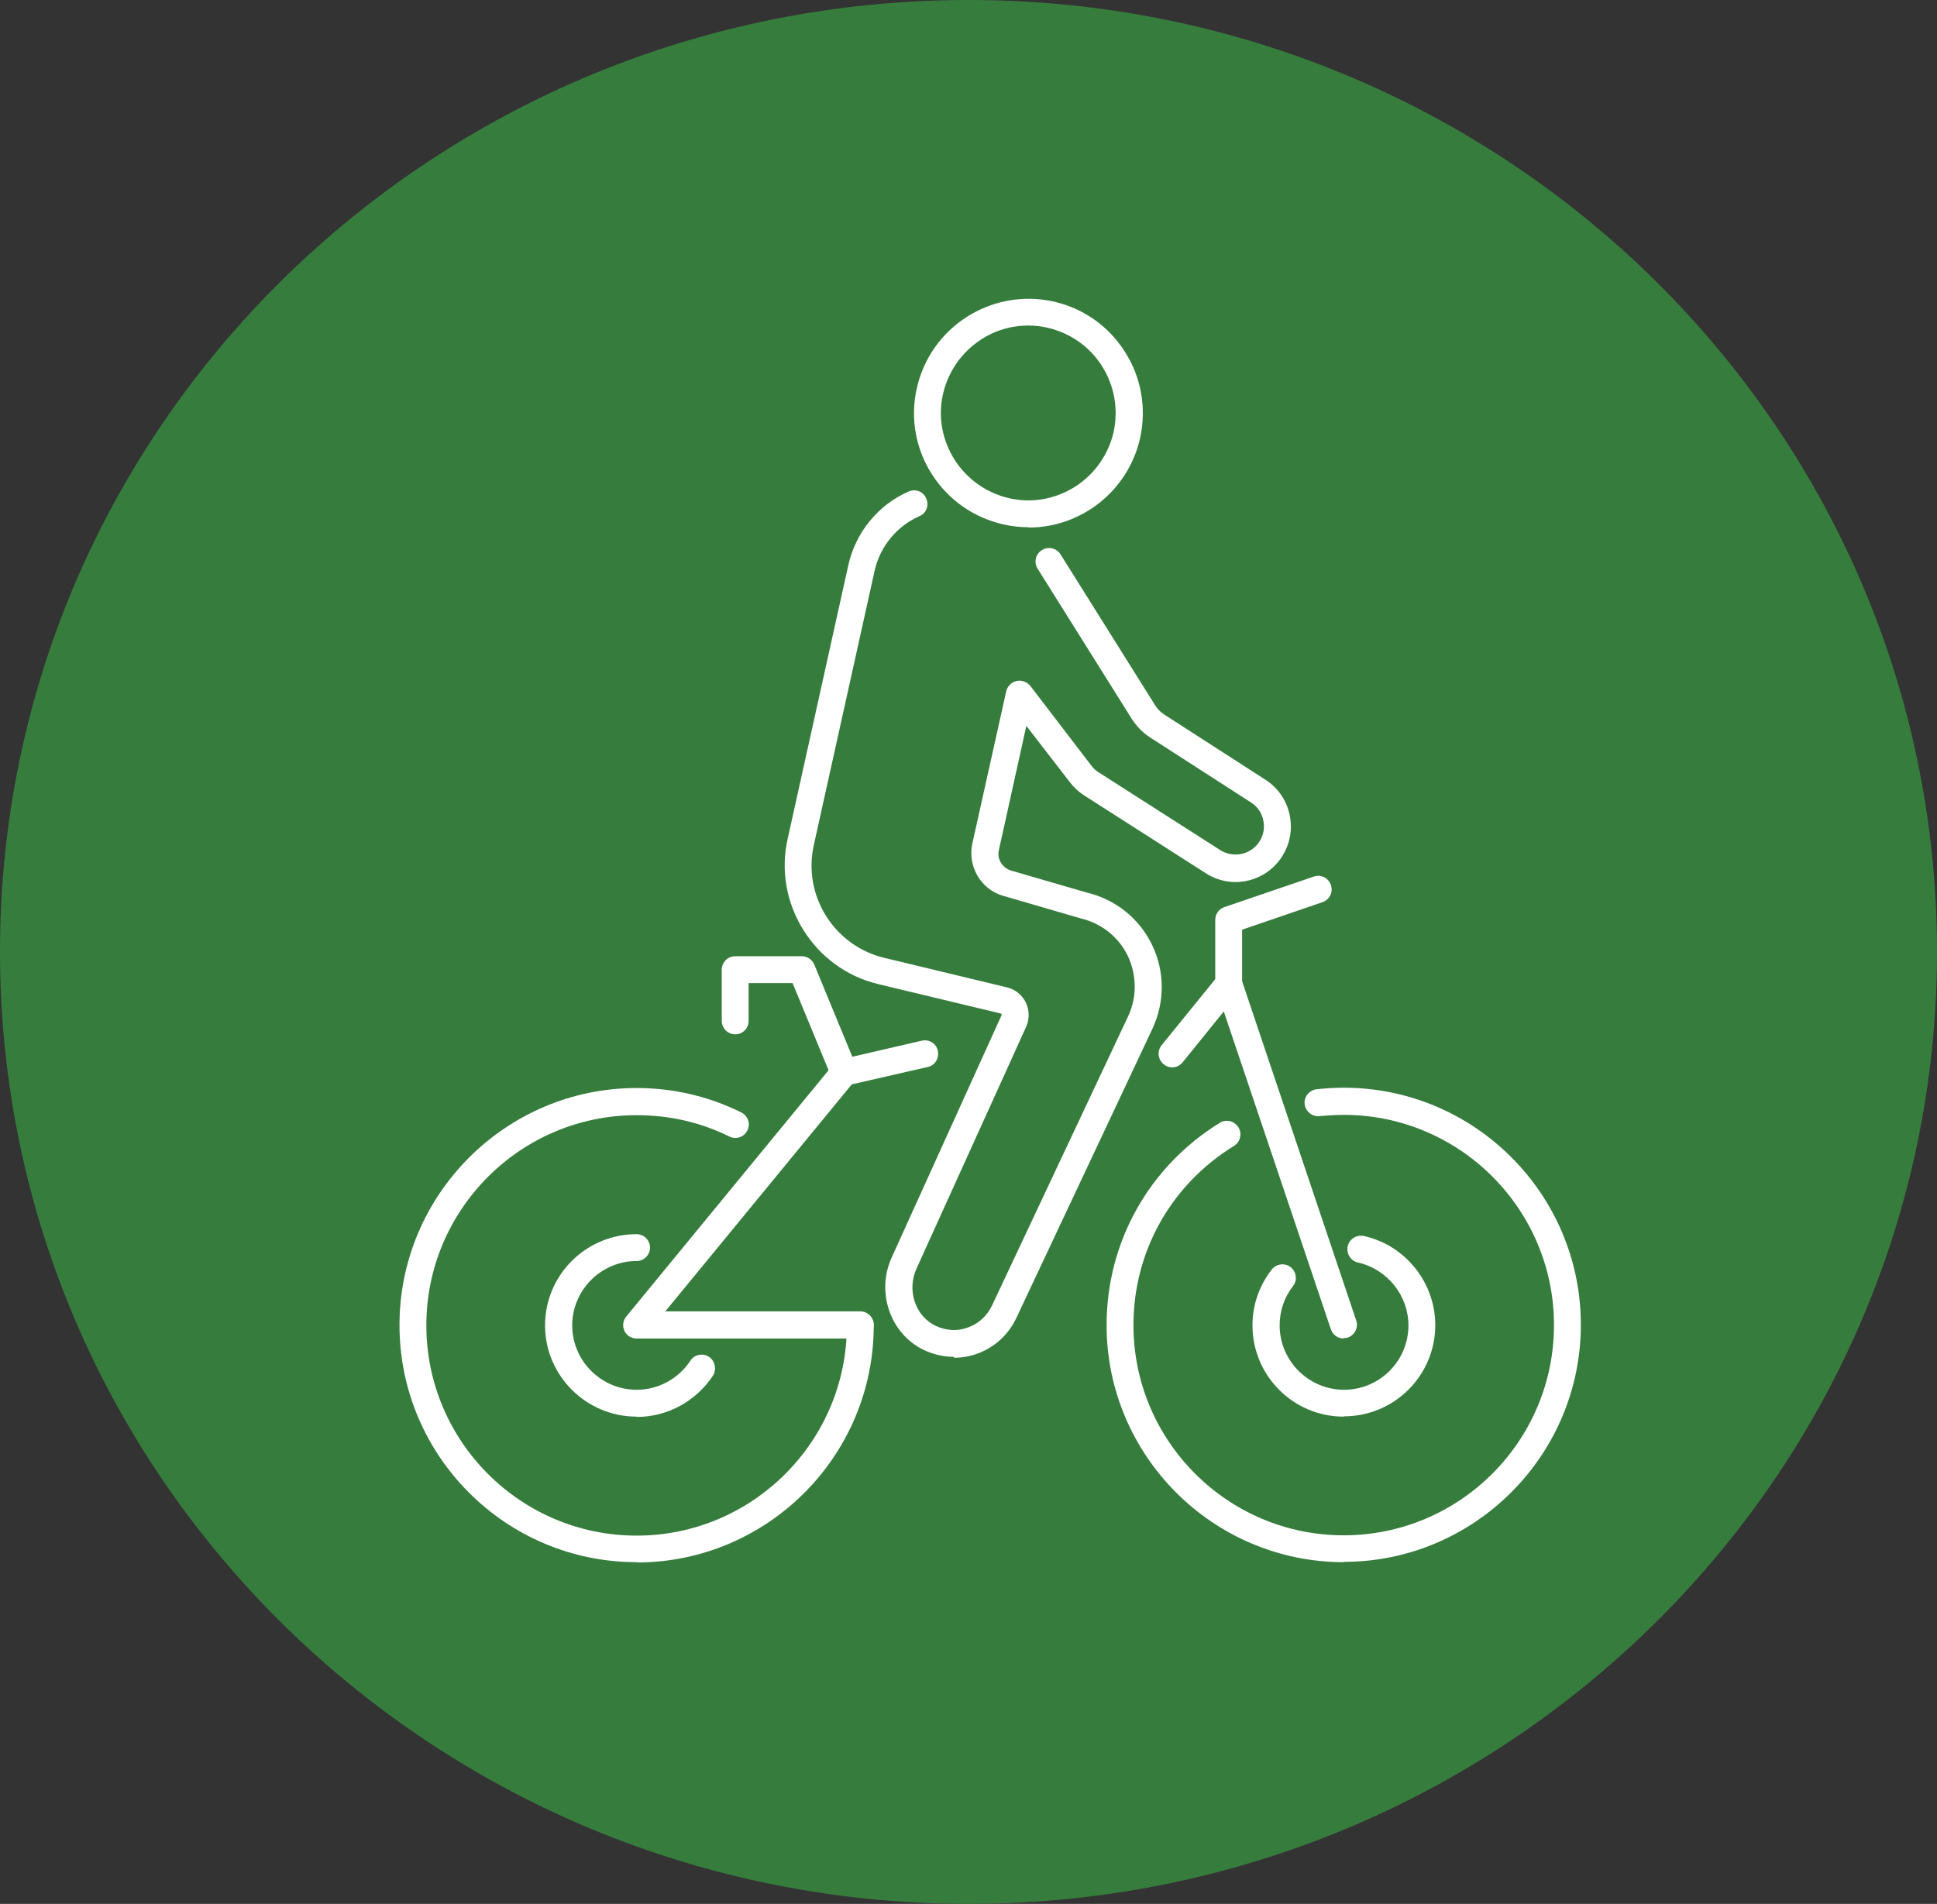
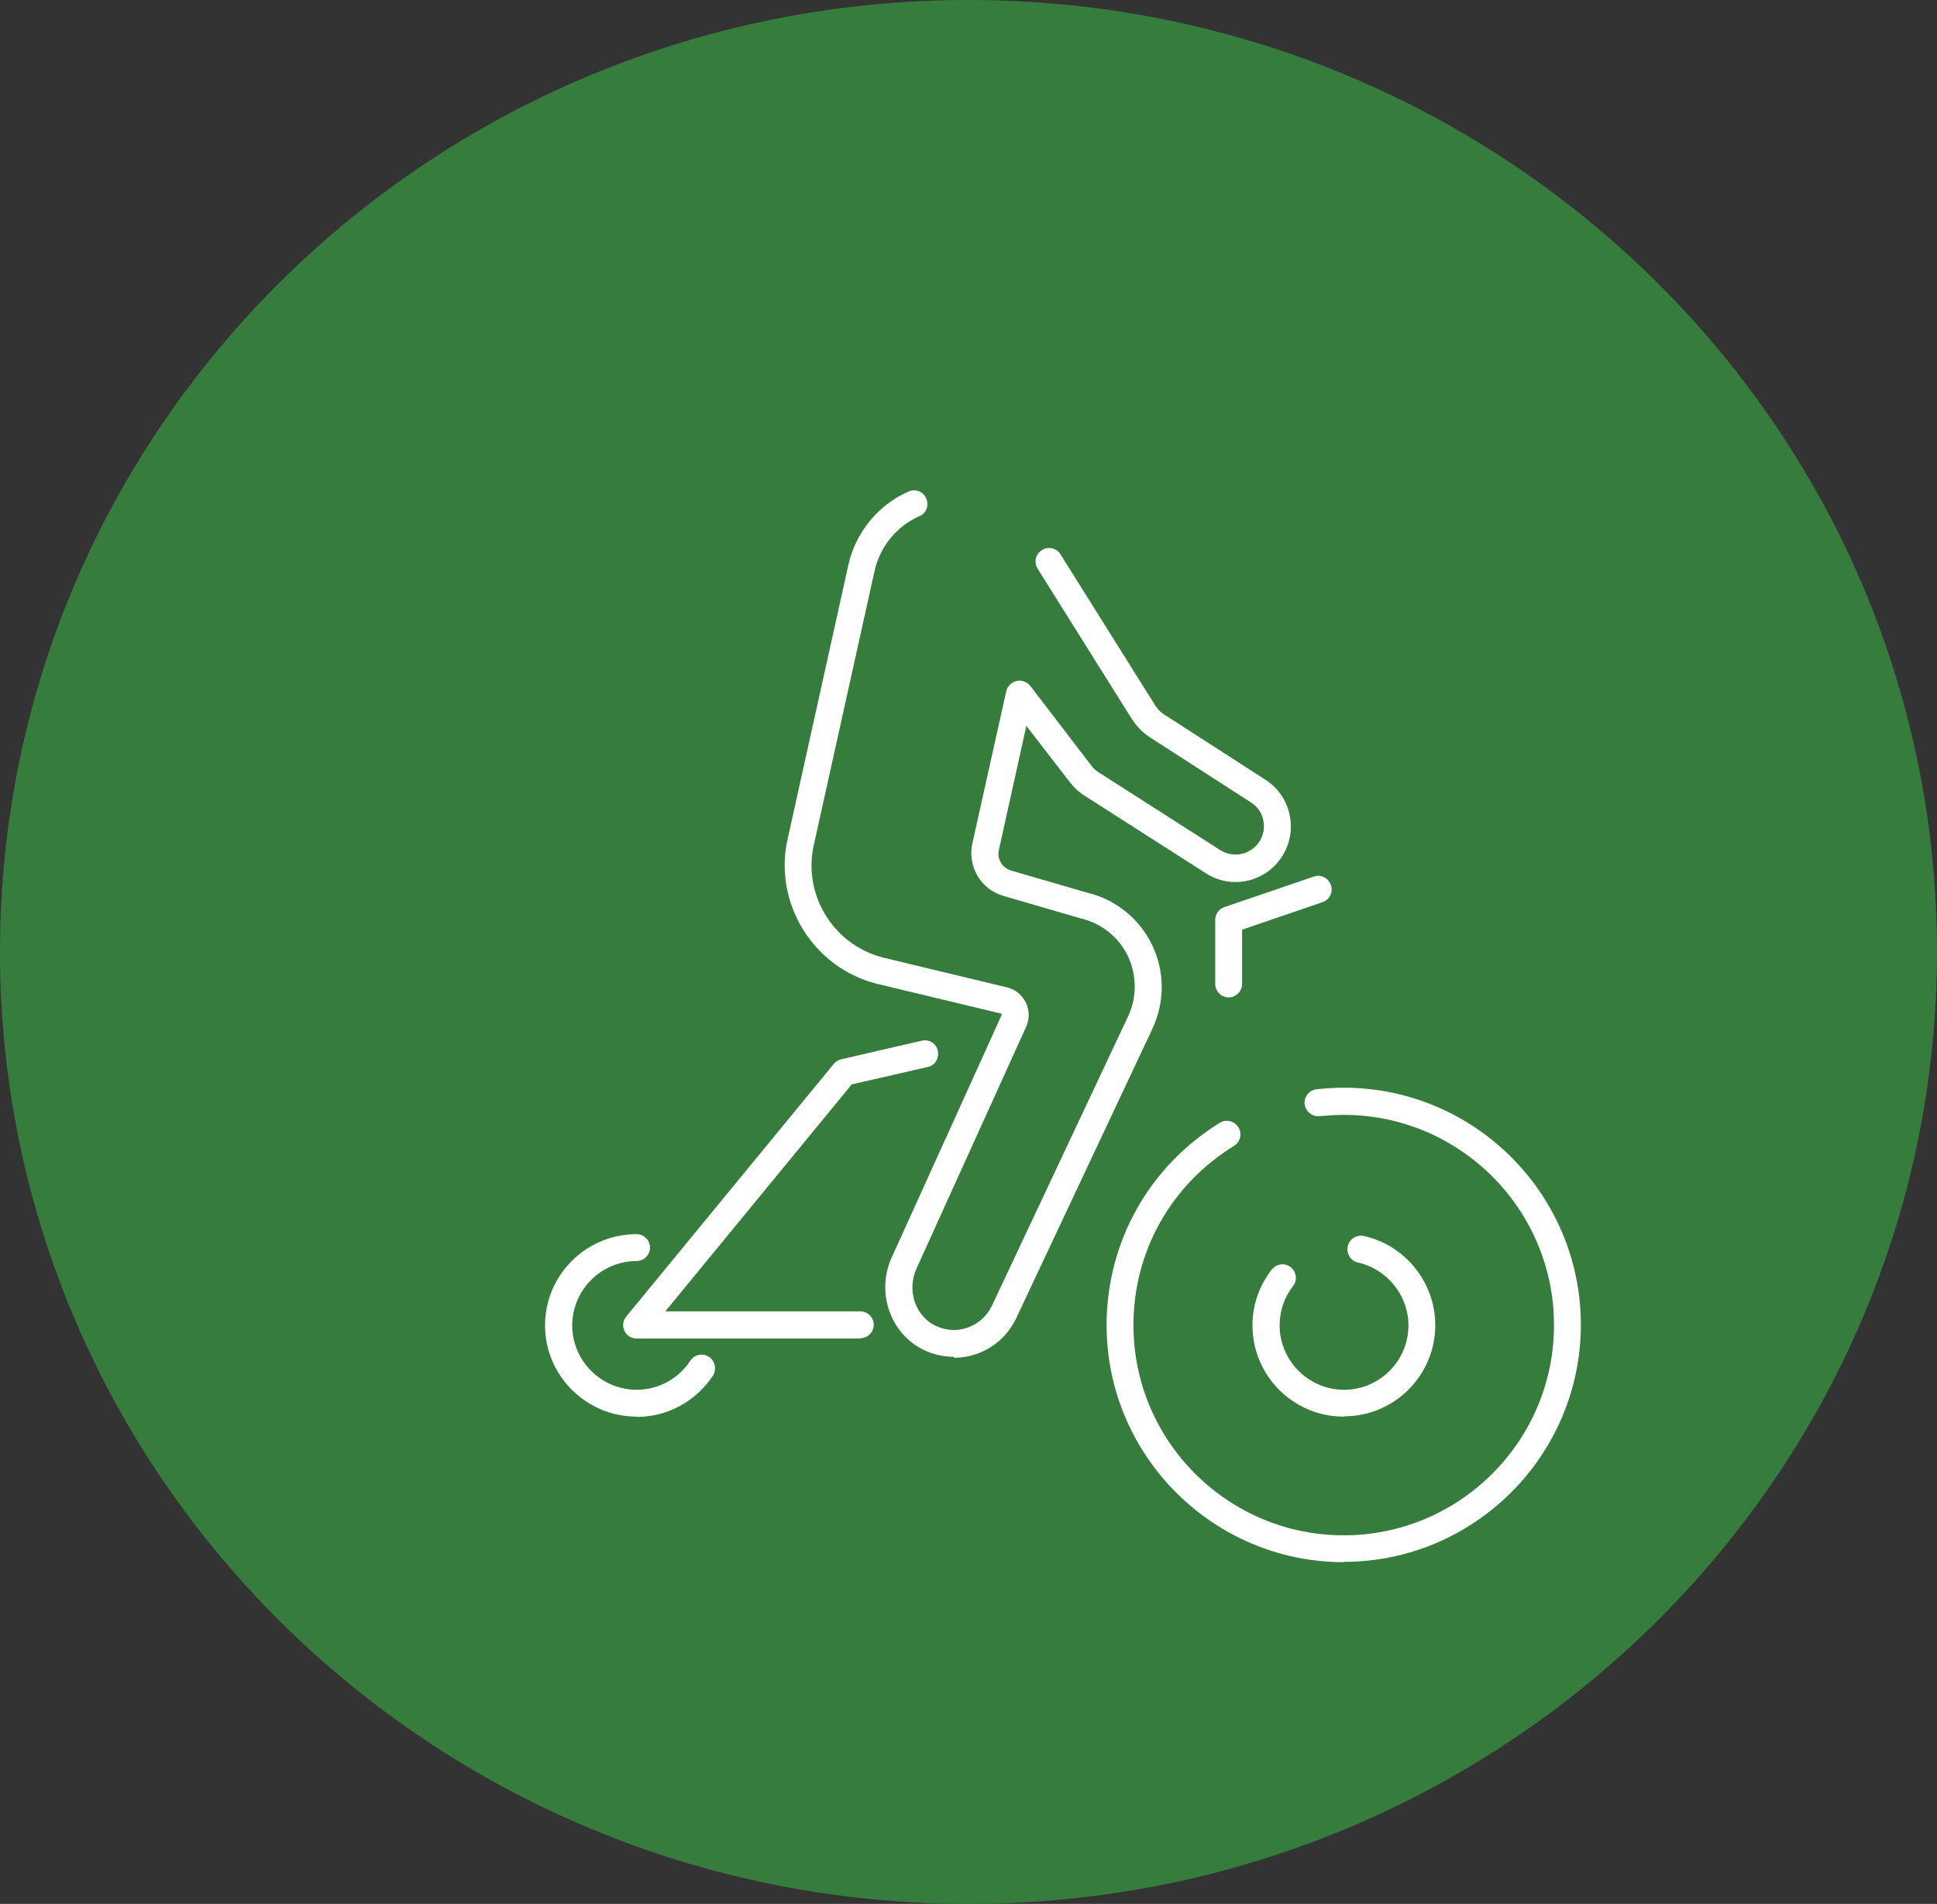
<svg xmlns="http://www.w3.org/2000/svg" id="Ebene_2" data-name="Ebene 2" viewBox="0 0 63.47 62.4">
  <rect x="0" y="0" width="63.47" height="62.4" fill="#333333" stroke="none" />
  <defs>
    <style>
      .cls-1 {
        fill: #367d3d;
      }

      .cls-1, .cls-2 {
        stroke-width: 0px;
      }

      .cls-2 {
        fill: #fff;
      }
    </style>
  </defs>
  <g id="Ebene_1-2" data-name="Ebene 1">
    <path class="cls-1" d="M31.74,0c17.53,0,31.73,13.98,31.73,31.19s-14.2,31.21-31.73,31.21S0,48.43,0,31.19,14.2,0,31.74,0" />
    <g>
-       <path class="cls-2" d="M20.86,51.2c-4.29,0-7.77-3.49-7.77-7.77s3.49-7.77,7.77-7.77c1.2,0,2.36.27,3.43.8.22.11.31.37.2.59-.11.22-.37.31-.59.2-.95-.47-1.97-.7-3.04-.7-3.8,0-6.89,3.09-6.89,6.89s3.09,6.89,6.89,6.89,6.89-3.09,6.89-6.89c0-.24.2-.44.44-.44s.44.2.44.44c0,4.29-3.49,7.77-7.77,7.77" />
      <path class="cls-2" d="M44.03,51.2c-4.28,0-7.77-3.49-7.77-7.77,0-2.72,1.39-5.2,3.71-6.63.21-.13.48-.06.61.15.13.21.06.48-.15.61-2.06,1.27-3.29,3.46-3.29,5.87,0,3.8,3.09,6.89,6.89,6.89s6.89-3.09,6.89-6.89-3.09-6.89-6.89-6.89c-.26,0-.53.02-.79.04-.24.03-.46-.15-.49-.39-.03-.24.15-.46.39-.49.29-.03.59-.05.89-.05,4.29,0,7.77,3.49,7.77,7.77s-3.49,7.77-7.77,7.77" />
-       <path class="cls-2" d="M27.66,35.59c-.18,0-.34-.1-.41-.27l-1.28-3.1h-1.44v1.24c0,.25-.2.44-.44.44s-.44-.2-.44-.44v-1.68c0-.24.2-.44.44-.44h2.18c.18,0,.34.11.41.27l1.39,3.37c.09.23-.01.48-.24.58l-.17.03Z" />
      <path class="cls-2" d="M28.19,43.87h-7.33c-.17,0-.33-.1-.4-.25-.07-.15-.05-.34.06-.47l6.8-8.28c.06-.08.15-.13.24-.15l2.64-.61c.24-.06.48.09.53.33.05.24-.09.48-.33.53l-2.49.57-6.11,7.44h6.39c.24,0,.44.2.44.44s-.2.44-.44.44" />
-       <path class="cls-2" d="M44.03,43.87c-.19,0-.36-.12-.42-.3l-3.51-10.42-1.35,1.67c-.16.19-.43.22-.62.06-.19-.15-.22-.43-.07-.62l1.86-2.29c.1-.13.26-.19.42-.16.16.03.29.14.34.29l3.76,11.18c.08.23-.05.48-.28.56l-.14.02Z" />
      <path class="cls-2" d="M40.26,32.69c-.24,0-.44-.2-.44-.44v-2.1c0-.19.12-.36.3-.42l2.93-1c.23-.08.48.04.56.28.08.23-.04.48-.28.56l-2.63.9v1.78c0,.24-.2.44-.44.44" />
      <path class="cls-2" d="M20.86,46.43c-1.65,0-3-1.34-3-2.99s1.34-2.99,3-2.99c.24,0,.44.2.44.44s-.2.44-.44.44c-1.16,0-2.11.95-2.11,2.11s.95,2.11,2.11,2.11c.71,0,1.37-.36,1.76-.95.13-.21.41-.26.61-.13.2.13.26.41.13.62-.56.84-1.49,1.35-2.5,1.35" />
      <path class="cls-2" d="M44.03,46.43c-1.65,0-2.99-1.34-2.99-2.99,0-.67.22-1.3.63-1.83.15-.19.43-.23.62-.08.19.15.23.43.08.62-.29.37-.44.82-.44,1.29,0,1.16.95,2.11,2.11,2.11s2.11-.94,2.11-2.11c0-.98-.69-1.84-1.65-2.06-.24-.05-.39-.29-.34-.53.05-.24.29-.39.53-.34,1.36.3,2.34,1.53,2.34,2.92,0,1.65-1.34,2.99-2.99,2.99" />
-       <path class="cls-2" d="M33.7,17.28c-.27,0-.54-.03-.81-.09-.98-.22-1.81-.8-2.35-1.64-.54-.84-.72-1.85-.5-2.82.45-2.02,2.45-3.29,4.47-2.85.98.22,1.81.8,2.35,1.65.54.84.71,1.85.5,2.82-.39,1.75-1.94,2.94-3.65,2.94M33.69,10.67c-.54,0-1.07.15-1.53.45-.64.41-1.09,1.05-1.26,1.79-.17.75-.03,1.51.38,2.16.41.64,1.05,1.09,1.79,1.26.75.17,1.51.03,2.16-.38.64-.41,1.09-1.05,1.26-1.79.16-.75.03-1.51-.38-2.16-.41-.65-1.05-1.09-1.79-1.26-.21-.05-.42-.07-.62-.07" />
      <path class="cls-2" d="M31.25,44.47c-.34,0-.68-.08-.99-.23-1.09-.53-1.56-1.89-1.04-3.03l3.6-7.94v-.03l-.02-.02-4.04-.97c-2.1-.51-3.43-2.65-2.95-4.76l1.99-8.98c.24-1.06.97-1.96,1.97-2.4.23-.1.49,0,.58.23.1.23,0,.49-.23.58-.74.33-1.28.99-1.46,1.78l-1.99,8.98c-.38,1.65.65,3.31,2.29,3.71l4.03.97c.27.06.49.24.62.49.12.25.13.54.02.79l-3.6,7.94c-.32.71-.04,1.55.62,1.87.34.16.71.19,1.06.06.35-.12.63-.38.79-.71l4.46-9.48c.3-.63.29-1.35,0-1.98-.3-.63-.87-1.08-1.55-1.24l-2.54-.74c-.73-.21-1.17-.96-1.01-1.71l1.11-4.99c.04-.17.17-.3.34-.34.17-.04.34.03.45.16l1.99,2.6c.07.1.16.18.26.24l3.97,2.54c.41.26.94.17,1.24-.21.16-.21.23-.47.18-.73-.04-.26-.19-.48-.41-.62l-3.32-2.14c-.23-.15-.43-.36-.58-.59l-3.09-4.93c-.13-.21-.07-.48.14-.61.21-.13.48-.07.61.14l3.09,4.93c.08.13.18.24.31.32l3.32,2.14c.43.28.72.72.8,1.22.09.5-.04,1.01-.35,1.42-.58.75-1.62.93-2.41.42l-3.97-2.54c-.19-.12-.35-.27-.49-.45l-1.42-1.84-.9,4.07c-.07.29.11.58.39.67l2.51.73c.92.22,1.7.84,2.12,1.71.42.87.42,1.87.01,2.75l-4.46,9.48c-.26.55-.72.97-1.29,1.17-.24.09-.5.13-.75.13" />
    </g>
  </g>
</svg>